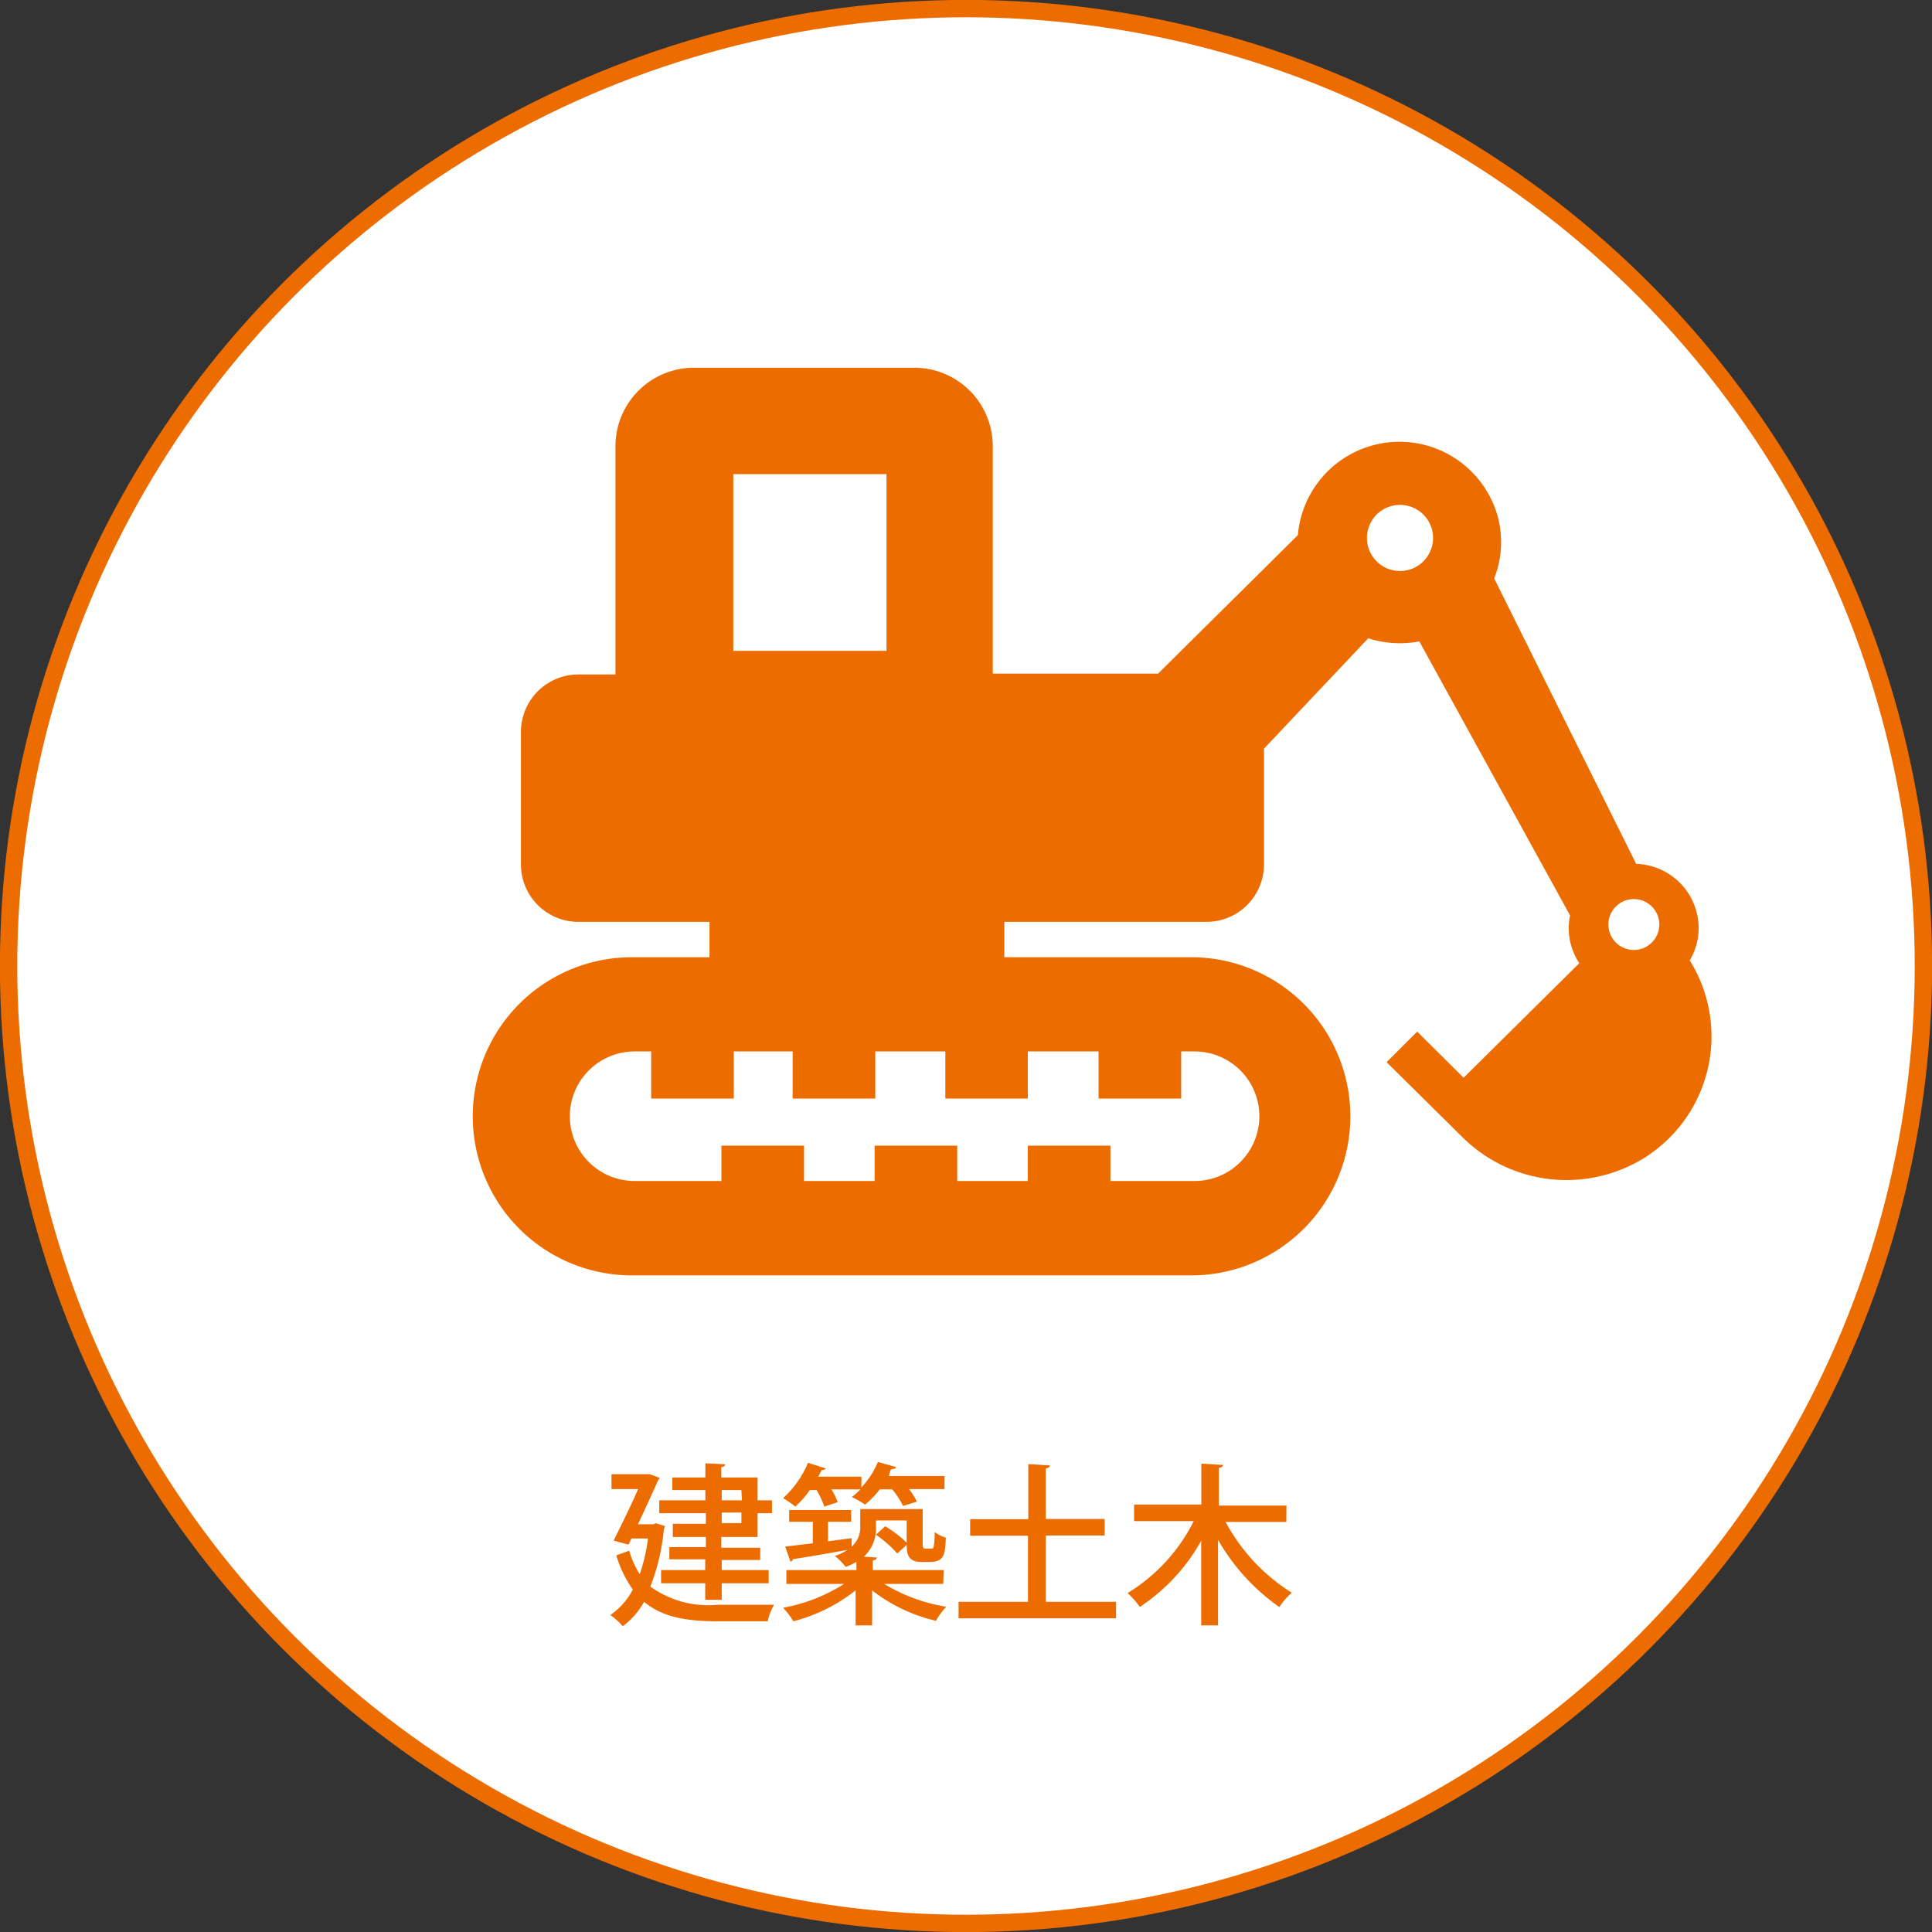
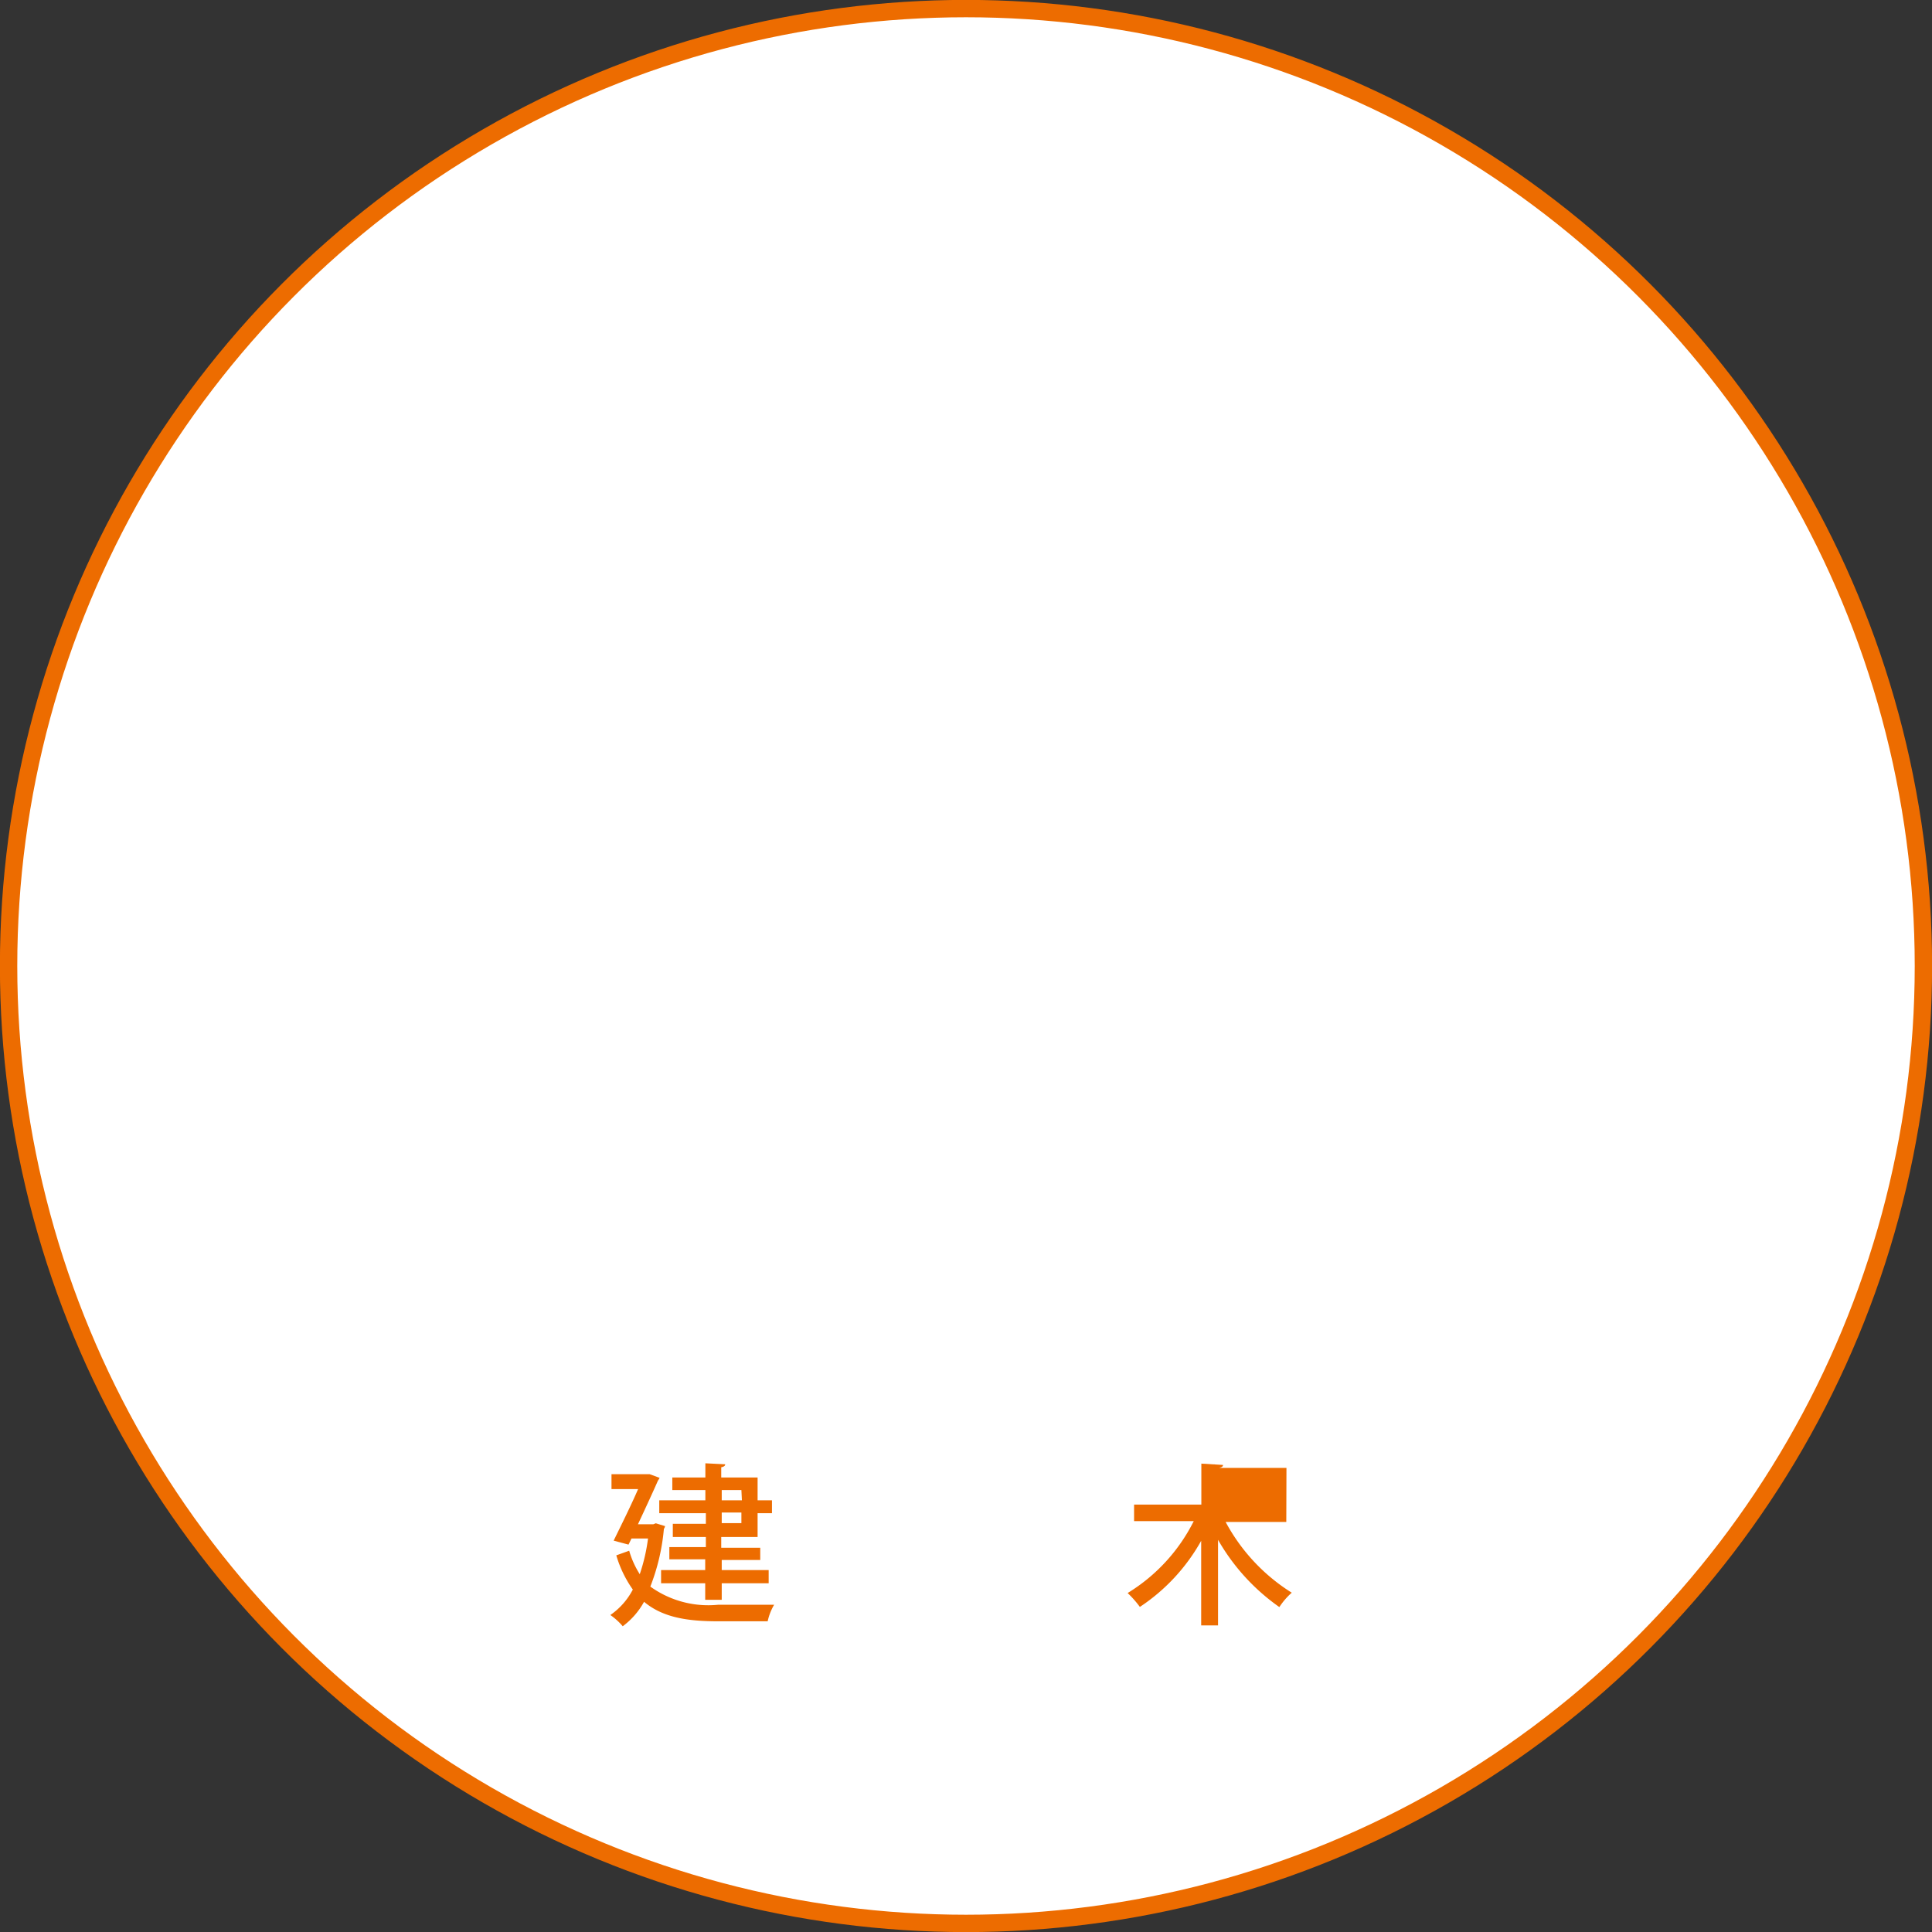
<svg xmlns="http://www.w3.org/2000/svg" viewBox="0 0 116.9 116.9">
  <rect x="0" y="0" width="116.9" height="116.9" fill="#333333" stroke="none" />
  <defs>
    <style>.cls-1{fill:#fff;stroke:#ed6c00;stroke-miterlimit:10;stroke-width:1.05px;}.cls-2{fill:#ed6c00;}</style>
  </defs>
  <title>mobile_top_slideicon05</title>
  <g id="レイヤー_2" data-name="レイヤー 2">
    <g id="レイヤー_1-2" data-name="レイヤー 1">
      <circle class="cls-1" cx="58.45" cy="58.45" r="57.93" />
      <path class="cls-2" d="M39.68,92.17l.56.17a.41.41,0,0,1-.07.17A12.67,12.67,0,0,1,39.35,96a6,6,0,0,0,4.09,1.1c.52,0,2.75,0,3.4,0a3.38,3.38,0,0,0-.39,1h-3c-1.86,0-3.35-.23-4.48-1.18a4.6,4.6,0,0,1-1.29,1.48,3.88,3.88,0,0,0-.75-.68,4.26,4.26,0,0,0,1.36-1.54,7,7,0,0,1-1-2.07l.78-.28a5.43,5.43,0,0,0,.64,1.42,11,11,0,0,0,.5-2.16h-1l-.18.37-.9-.24c.49-1,1.08-2.19,1.48-3.12H37V89.2h2.13l.18,0,.6.22a.89.89,0,0,1-.1.17c-.29.66-.75,1.66-1.21,2.64h.93Zm3-1.39v-.62h-2V89.4h2v-.86l1.2.06c0,.09-.08.15-.24.18v.62h2.2v1.38h.87v.78h-.87V93h-2.2v.65H46v.74H43.67V95h2.84v.8H43.67v1h-1v-1H40V95h2.67v-.65H40.5v-.74h2.21V93h-2V92.2h2v-.64H39.89v-.78Zm2.18-.62H43.67v.62h1.22Zm0,2v-.64H43.67v.64Z" />
-       <path class="cls-2" d="M57.07,95.84H53.5a10.38,10.38,0,0,0,3.76,1.38,4.13,4.13,0,0,0-.63.85,9.93,9.93,0,0,1-3.86-1.84v2.12h-1V96.23A10.2,10.2,0,0,1,48,98.1a4.29,4.29,0,0,0-.62-.82,10.19,10.19,0,0,0,3.69-1.44H47.58V95h4.24V94.5a3.71,3.71,0,0,1-.65.31,3.62,3.62,0,0,0-.66-.66,3.61,3.61,0,0,0,.77-.37h0c-1.23.22-2.49.44-3.3.56a.18.18,0,0,1-.15.15l-.32-.91,1.67-.2v-1.3H47.75v-.71h3.75v.71H50.1v1.18l1.43-.19,0,.51a1.51,1.51,0,0,0,.52-1.22V91.31h3.78v2c0,.34,0,.39.18.39s.34,0,.41,0,.12-.2.14-1a2,2,0,0,0,.67.34c-.05,1-.07,1.47-1,1.47h-.5c-.87,0-.87-.6-.87-1.17V92H53v.4a2.29,2.29,0,0,1-.73,1.79l.78.05c0,.09-.07.15-.24.17V95h4.29Zm-7.19-4.68a5.7,5.7,0,0,0-.47-1H49a6,6,0,0,1-.88,1,5.53,5.53,0,0,0-.74-.51,6,6,0,0,0,1.51-2.14l1.07.34a.23.23,0,0,1-.24.09c-.06.14-.14.27-.21.41h2.61V90a5.18,5.18,0,0,0,1-1.54l1.1.31c0,.08-.12.12-.24.12s-.14.28-.21.42h3.38v.79H55a4.09,4.09,0,0,1,.48.76l-.84.26a5.06,5.06,0,0,0-.65-1h-.76a5.32,5.32,0,0,1-.89.92,5.34,5.34,0,0,0-.8-.46,3.49,3.49,0,0,0,.52-.46H50.31a4.68,4.68,0,0,1,.38.77ZM54.29,94A7,7,0,0,0,53,92.86l.56-.51a7.18,7.18,0,0,1,1.37,1.06Z" />
-       <path class="cls-2" d="M63.28,96.92h4.25v1H58v-1h4.2v-4H58.7v-1h3.52V88.59l1.31.08c0,.09-.07.15-.25.18v3.06h3.56v1H63.28Z" />
-       <path class="cls-2" d="M77.83,92.09H74.16a11.39,11.39,0,0,0,4,4.28,4.3,4.3,0,0,0-.75.87,12.63,12.63,0,0,1-3.71-4.07v5.18H72.68V93.23a11.53,11.53,0,0,1-3.71,4,6.22,6.22,0,0,0-.74-.84,10.71,10.71,0,0,0,4-4.35H68.62v-1h4.07V88.56l1.31.08c0,.09-.07.15-.25.18V91.1h4.09Z" />
-       <path class="cls-2" d="M102.24,58.11a3.81,3.81,0,0,0,.54-2A3.9,3.9,0,0,0,99,52.27L90.41,35a6,6,0,0,0,.21-3.76,6.17,6.17,0,0,0-12.09,1.14l-8.46,8.38h-10V27a4.75,4.75,0,0,0-4.75-4.75H42A4.75,4.75,0,0,0,37.24,27V40.81H35a3.48,3.48,0,0,0-3.48,3.48v8A3.48,3.48,0,0,0,35,55.78h7.93v2.14H38.23a9.62,9.62,0,0,0,0,19.25H72.08a9.62,9.62,0,0,0,0-19.25H60.77V55.78H73a3.48,3.48,0,0,0,3.48-3.48v-7l6.31-6.68a6.16,6.16,0,0,0,1.91.3,6.27,6.27,0,0,0,1.18-.11L95,55.39a3.94,3.94,0,0,0-.08.76,3.84,3.84,0,0,0,.64,2.13l-7,6.93-2.81-2.79L83.9,64.27l4.53,4.48a8.94,8.94,0,0,0,11,1.35A8.68,8.68,0,0,0,102.24,58.11ZM44.37,28.69h9.27V39.38H44.37ZM62.19,66.47V63.62h4.28v2.85h5V63.62h.81a3.92,3.92,0,0,1,0,7.84H67.19V69.32h-5v2.14H57.92V69.32h-5v2.14H48.65V69.32h-5v2.14H38.4a3.92,3.92,0,1,1,0-7.84h1v2.85h5V63.62h3.56v2.85h5V63.62H57.2v2.85ZM84.71,34.55a2,2,0,1,1,2-2A2,2,0,0,1,84.71,34.55ZM98.86,57.48a1.54,1.54,0,1,1,1.54-1.54A1.54,1.54,0,0,1,98.86,57.48Z" />
+       <path class="cls-2" d="M77.83,92.09H74.16a11.39,11.39,0,0,0,4,4.28,4.3,4.3,0,0,0-.75.87,12.63,12.63,0,0,1-3.71-4.07v5.18H72.68V93.23a11.53,11.53,0,0,1-3.71,4,6.22,6.22,0,0,0-.74-.84,10.71,10.71,0,0,0,4-4.35H68.62v-1h4.07V88.56l1.31.08c0,.09-.07.15-.25.18h4.09Z" />
    </g>
  </g>
</svg>